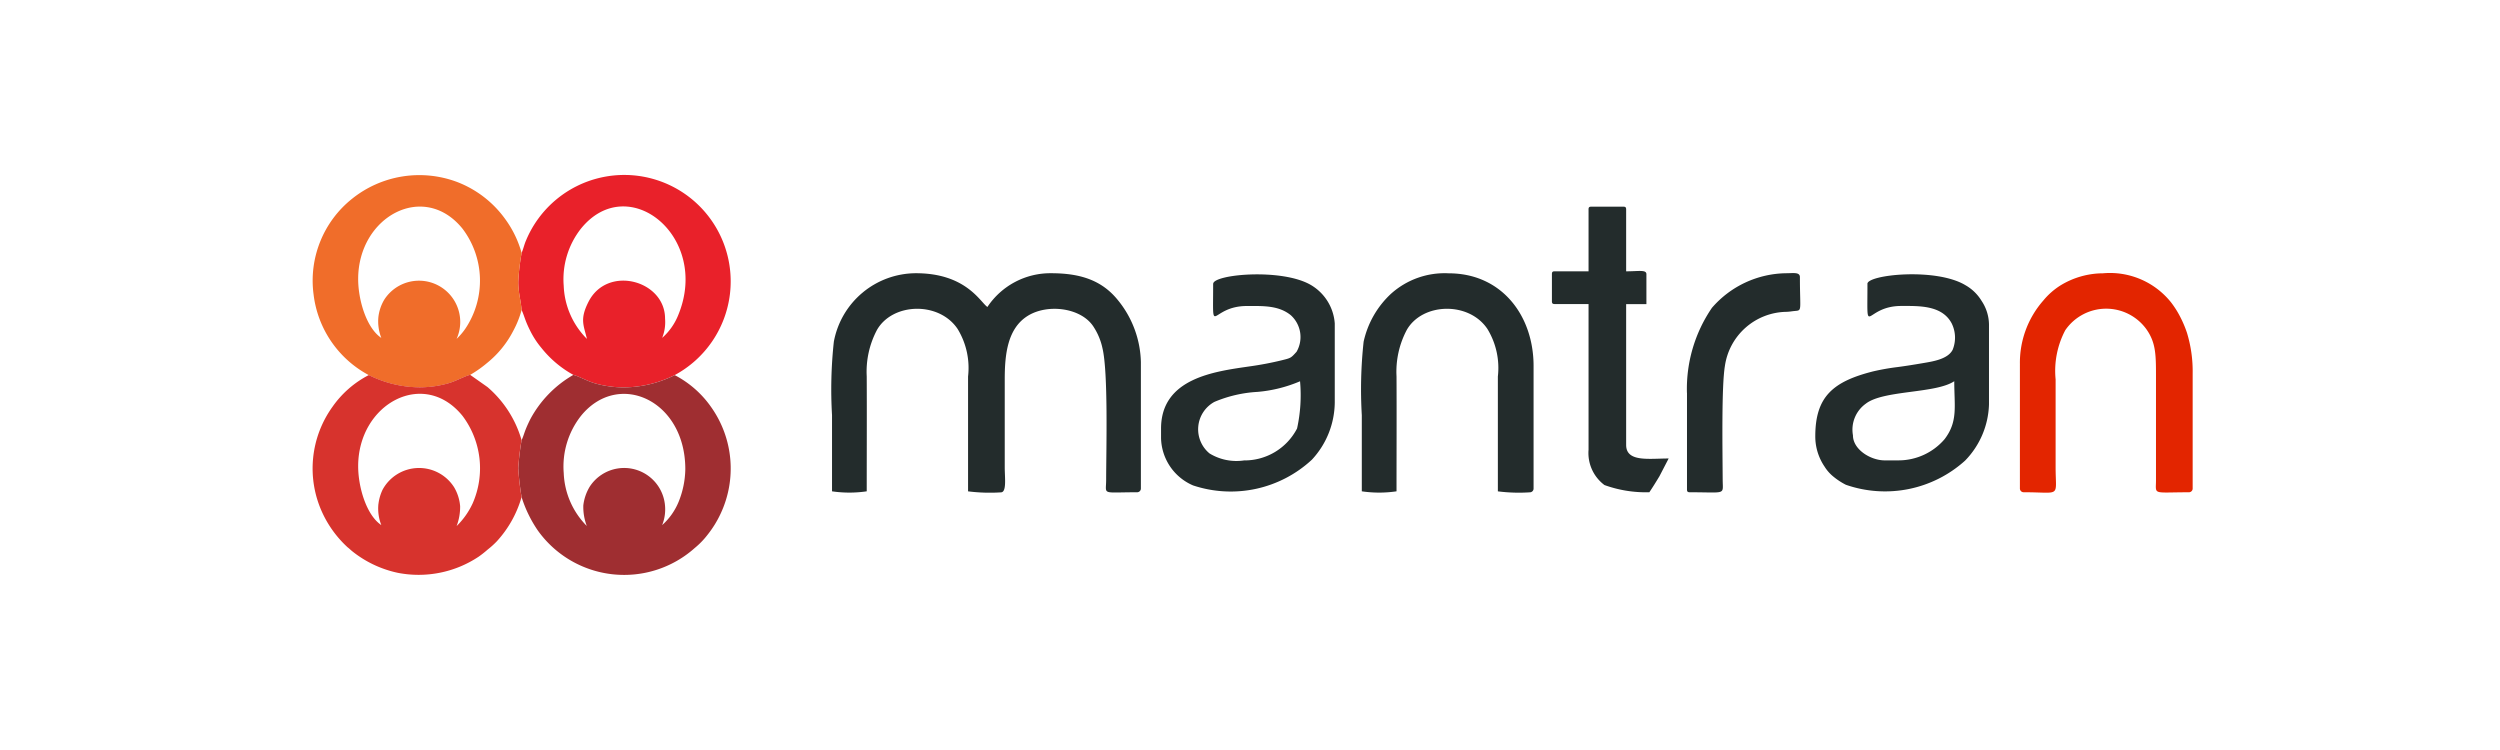
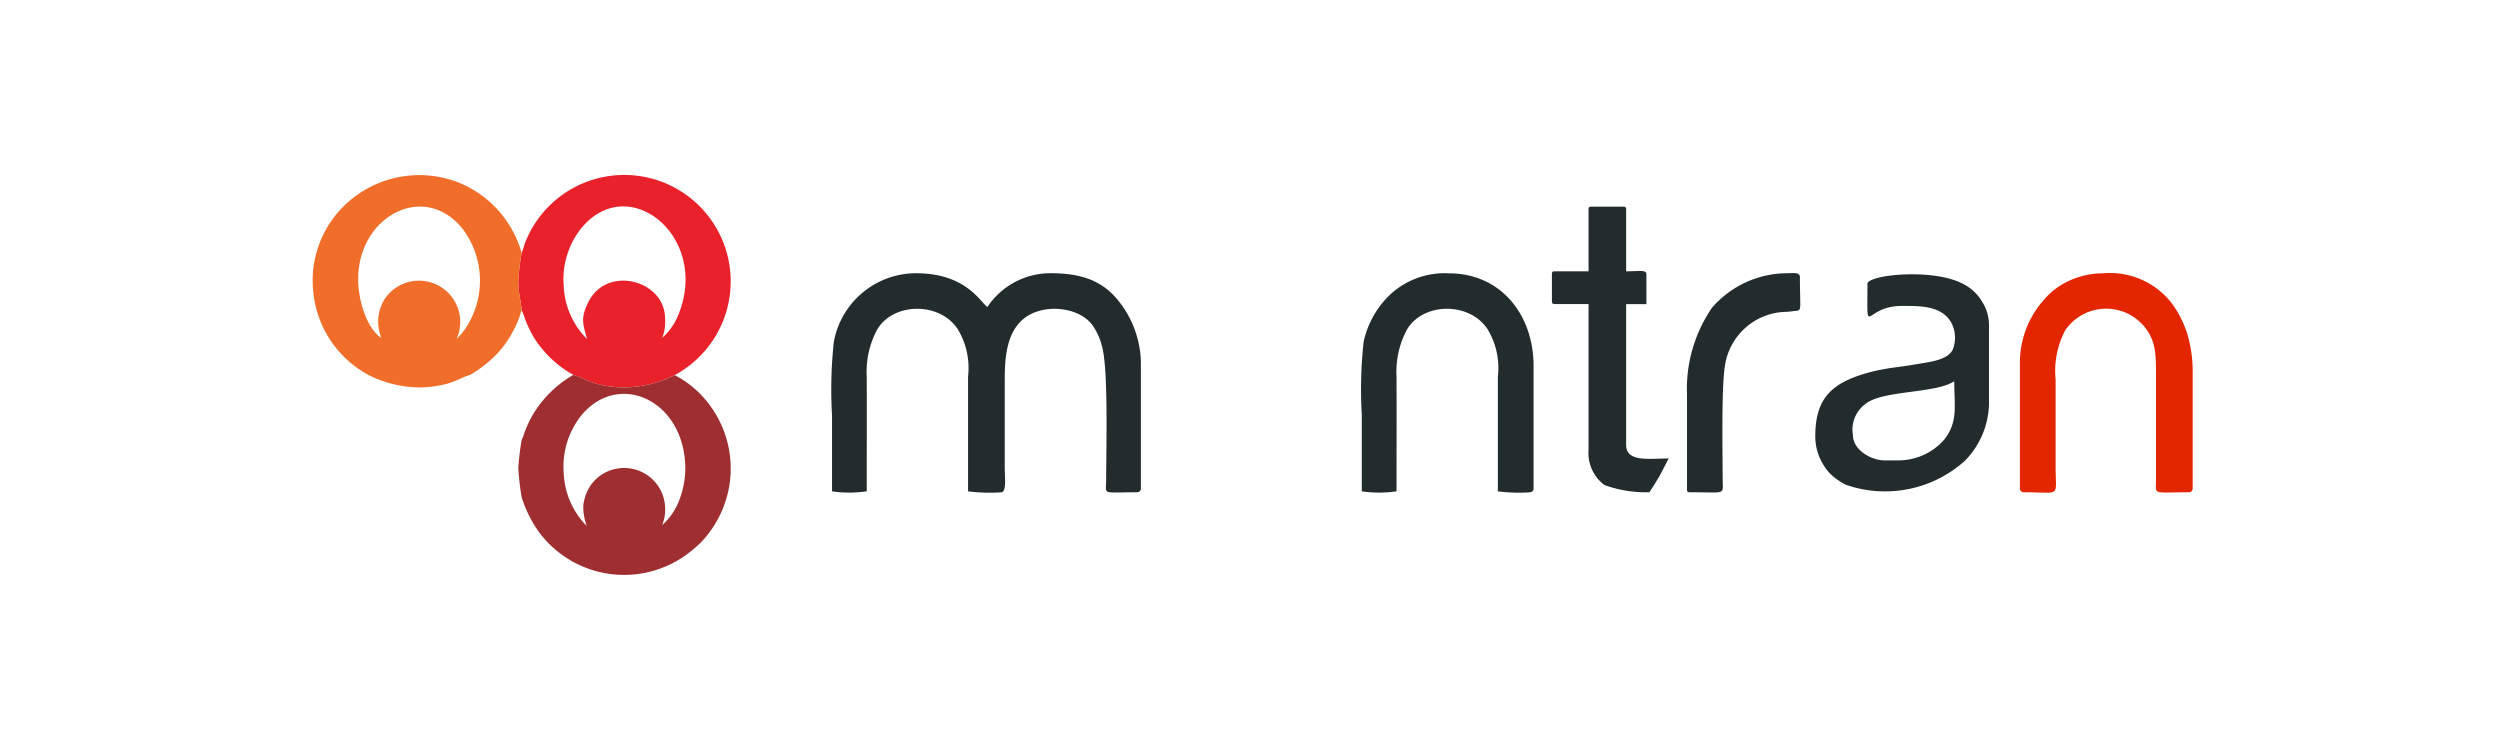
<svg xmlns="http://www.w3.org/2000/svg" width="200" height="60" viewBox="0 0 200 60">
  <defs>
    <style>
      .cls-1 {
        fill: #fff;
      }

      .cls-2 {
        fill: #232c2c;
      }

      .cls-2, .cls-3, .cls-4, .cls-5, .cls-6, .cls-7 {
        fill-rule: evenodd;
      }

      .cls-3 {
        fill: #e9212a;
      }

      .cls-4 {
        fill: #f06d2a;
      }

      .cls-5 {
        fill: #9f2e31;
      }

      .cls-6 {
        fill: #d7332d;
      }

      .cls-7 {
        fill: #e32500;
      }
    </style>
  </defs>
  <g id="Group_7504" data-name="Group 7504" transform="translate(519 -3636)">
-     <rect id="Rectangle_2241" data-name="Rectangle 2241" class="cls-1" width="200" height="60" transform="translate(-519 3636)" />
    <g id="mantran-logo" transform="translate(-493.998 3650.001)">
      <path id="Path_12" data-name="Path 12" class="cls-2" d="M213.839,57.917a9.519,9.519,0,0,0,2.779,0c0-3.062.016-6.126,0-9.187a7.133,7.133,0,0,1,.823-3.73c1.254-2.181,4.967-2.291,6.451-.068a5.986,5.986,0,0,1,.833,3.8v9.187A13.968,13.968,0,0,0,227.35,58c.478,0,.309-1.177.309-2.008V48.963c0-1.985.212-4.08,1.856-5.093,1.6-.986,4.3-.637,5.264.907a5.041,5.041,0,0,1,.7,1.7c.46,1.944.3,7.948.293,10.515,0,1.245-.425,1,2.47,1a.3.3,0,0,0,.309-.309V47.573a8.121,8.121,0,0,0-1.841-4.954c-1.268-1.569-2.971-2.15-5.338-2.15a6.054,6.054,0,0,0-5.1,2.7c-.559-.375-1.7-2.7-5.713-2.7a6.7,6.7,0,0,0-6.571,5.474,35.26,35.26,0,0,0-.146,5.876v6.1h0Z" transform="translate(-172.282 -32.612)" />
      <path id="Path_13" data-name="Path 13" class="cls-3" d="M90.267,13.107A6.348,6.348,0,0,1,88.414,8.86a6.553,6.553,0,0,1,1.377-4.567c3.773-4.668,10.344.629,7.8,6.874a4.823,4.823,0,0,1-1.3,1.862,3.391,3.391,0,0,0,.231-1.544c0-3.054-4.614-4.319-6.126-1.34-.715,1.406-.379,1.88-.126,2.961h0Zm-5.22-6.87a17.309,17.309,0,0,0-.268,2.317c0,.874.206,1.466.266,2.239.235.52.26.808.666,1.621a6.89,6.89,0,0,0,.909,1.406,8.527,8.527,0,0,0,2.565,2.169c.524.148,1.1.5,1.761.687a8.691,8.691,0,0,0,2.252.317,9.322,9.322,0,0,0,4.091-.984A8.514,8.514,0,1,0,85.4,5.233c-.14.313-.217.687-.355,1h0Z" transform="translate(-68.319 0)" />
      <path id="Path_14" data-name="Path 14" class="cls-4" d="M5.272,11.373a3.631,3.631,0,0,0,.231,1.7c-1.2-.8-1.852-3.056-1.852-4.709C3.651,3.355,8.913.518,12,4.336a6.888,6.888,0,0,1,.237,7.981,4.984,4.984,0,0,1-.711.833A3.3,3.3,0,0,0,5.748,10a3.488,3.488,0,0,0-.476,1.377ZM4.5,16.05a9.236,9.236,0,0,0,4.091.983,8.672,8.672,0,0,0,2.192-.3c.7-.194,1.287-.559,1.823-.7a9.286,9.286,0,0,0,1.373-.967,7.987,7.987,0,0,0,2.078-2.555,7.766,7.766,0,0,0,.67-1.674c-.06-.773-.262-1.365-.266-2.239a17.347,17.347,0,0,1,.268-2.317,8.374,8.374,0,0,0-1.32-2.724A8.465,8.465,0,0,0,11.571.6a8.6,8.6,0,0,0-8.4,1.336A8.377,8.377,0,0,0,.086,9.609,8.447,8.447,0,0,0,4.5,16.048h0Z" transform="translate(0 -0.041)" />
      <path id="Path_15" data-name="Path 15" class="cls-5" d="M90.267,94.444A6.348,6.348,0,0,1,88.415,90.2a6.553,6.553,0,0,1,1.377-4.567c2.977-3.682,8.35-1.282,8.35,4.258a7.229,7.229,0,0,1-.54,2.625,5.083,5.083,0,0,1-1.313,1.852,3.391,3.391,0,0,0,.231-1.544,3.282,3.282,0,0,0-6.02-1.54,3.723,3.723,0,0,0-.517,1.5,4.3,4.3,0,0,0,.282,1.666h0Zm-5.221-6.87a20.751,20.751,0,0,0-.266,2.239,22.253,22.253,0,0,0,.266,2.317,10.022,10.022,0,0,0,1.307,2.682A8.485,8.485,0,0,0,98.895,96.2a6.413,6.413,0,0,0,1.025-1.058,8.4,8.4,0,0,0,1.035-1.666,8.493,8.493,0,0,0-.728-8.524,8.094,8.094,0,0,0-2.934-2.583,9.336,9.336,0,0,1-4.091.984,8.539,8.539,0,0,1-2.252-.317c-.664-.188-1.239-.54-1.761-.687A8.965,8.965,0,0,0,85.739,85.9c-.515,1.039-.451,1.148-.693,1.672h0Z" transform="translate(-68.319 -66.36)" />
-       <path id="Path_16" data-name="Path 16" class="cls-6" d="M5.36,92.651a3.631,3.631,0,0,0,.231,1.7c-1.2-.8-1.852-3.056-1.852-4.709,0-5.012,5.264-7.843,8.35-4.027a6.974,6.974,0,0,1,.806,7.006,6.1,6.1,0,0,1-1.28,1.808,4.292,4.292,0,0,0,.282-1.588,3.54,3.54,0,0,0-.487-1.526,3.321,3.321,0,0,0-5.715.2,3.7,3.7,0,0,0-.332,1.134h0Zm-.773-10.3a8.007,8.007,0,0,0-2.9,2.534,8.442,8.442,0,0,0-.816,8.47,8.727,8.727,0,0,0,2.018,2.767c.157.12.221.194.375.32a8.737,8.737,0,0,0,3.672,1.732,8.666,8.666,0,0,0,6.437-1.293,8.222,8.222,0,0,0,.734-.579,6.709,6.709,0,0,0,.73-.66,8.828,8.828,0,0,0,1.975-3.532,21.742,21.742,0,0,1-.266-2.317,20.753,20.753,0,0,1,.266-2.239,8.784,8.784,0,0,0-2.728-4.247l-1.39-.979c-.534.144-1.124.511-1.823.7a8.561,8.561,0,0,1-2.192.3,9.23,9.23,0,0,1-4.091-.983h0Z" transform="translate(-0.088 -66.344)" />
-       <path id="Path_17" data-name="Path 17" class="cls-2" d="M356.245,55.823a4.125,4.125,0,0,1-2.759-.559,2.5,2.5,0,0,1,.39-4.124,10.3,10.3,0,0,1,3.451-.8,11.046,11.046,0,0,0,3.4-.849,12.388,12.388,0,0,1-.239,3.777,4.731,4.731,0,0,1-4.239,2.555h0Zm-2.47-14.129c0,4.5-.3,1.775,2.7,1.775,1.254,0,2.526-.064,3.511.736a2.355,2.355,0,0,1,.462,2.926c-.466.518-.458.5-1.237.693a25.73,25.73,0,0,1-2.534.478c-2.732.4-7.07.918-7.07,4.973v.773a4.221,4.221,0,0,0,2.557,3.773,9.543,9.543,0,0,0,9.507-2.054,6.806,6.806,0,0,0,1.833-4.575v-6.33a3.886,3.886,0,0,0-1.932-3.086c-2.342-1.348-7.794-.837-7.794-.08h0Z" transform="translate(-281.725 -32.99)" />
      <path id="Path_18" data-name="Path 18" class="cls-2" d="M625.789,55.8h-1.082c-1.144,0-2.548-.874-2.548-2.008a2.554,2.554,0,0,1,1.025-2.526c1.408-1.1,5.592-.8,7.08-1.8,0,2.008.309,3.212-.771,4.633a4.854,4.854,0,0,1-3.707,1.7h0Zm-2.47-14.129c0,4.546-.289,1.775,2.7,1.775,1.392,0,3.243-.078,4.029,1.375a2.572,2.572,0,0,1,.089,2.126c-.386.767-1.614.942-2.4,1.076-.629.107-1.274.214-2.006.311a18.638,18.638,0,0,0-1.969.348c-3.19.81-4.616,2.014-4.616,5.188a4.289,4.289,0,0,0,.74,2.425,3.213,3.213,0,0,0,.726.817,5.4,5.4,0,0,0,.981.639,9.55,9.55,0,0,0,9.538-1.934,6.716,6.716,0,0,0,1.911-4.5v-6.4a3.475,3.475,0,0,0-.592-1.878,3.572,3.572,0,0,0-1.291-1.254c-2.363-1.425-7.843-.841-7.843-.109h0Z" transform="translate(-498.925 -32.97)" />
      <path id="Path_19" data-name="Path 19" class="cls-7" d="M703.43,47.8v9.882a.3.3,0,0,0,.309.309c3.039,0,2.548.474,2.548-2.008V48.96a6.961,6.961,0,0,1,.775-3.936,3.971,3.971,0,0,1,6.484-.08c.784,1.107.771,2.1.771,3.938v8.185c-.01,1.159-.289.926,2.625.926a.3.3,0,0,0,.309-.309V48.5a10.585,10.585,0,0,0-.452-3.253,8.964,8.964,0,0,0-.55-1.3,7.461,7.461,0,0,0-.718-1.134,6.254,6.254,0,0,0-5.458-2.338,6.566,6.566,0,0,0-3.371.953,5.728,5.728,0,0,0-1.4,1.227,7.532,7.532,0,0,0-1.87,5.155h0Z" transform="translate(-566.84 -32.612)" />
      <path id="Path_20" data-name="Path 20" class="cls-2" d="M432.093,57.925a9.518,9.518,0,0,0,2.779,0c0-3.062.016-6.126,0-9.187a7.133,7.133,0,0,1,.823-3.73c1.254-2.181,4.967-2.291,6.451-.068a5.986,5.986,0,0,1,.833,3.8v9.187a13.167,13.167,0,0,0,2.548.078.3.3,0,0,0,.309-.309v-9.8c0-4.033-2.555-7.412-6.794-7.412a6.414,6.414,0,0,0-4.614,1.639,7.394,7.394,0,0,0-2.188,3.833,35.263,35.263,0,0,0-.146,5.876v6.1h0Z" transform="translate(-348.152 -32.62)" />
      <path id="Path_21" data-name="Path 21" class="cls-2" d="M513.552,13.271v4.94h-2.7c-.179,0-.231.054-.231.231V20.6c0,.179.054.231.231.231h2.7V32.491a3.2,3.2,0,0,0,1.272,2.819,9.747,9.747,0,0,0,3.592.577c.28-.417.53-.821.806-1.278l.738-1.423c-1.575,0-3.4.311-3.4-1.082V20.836h1.621V18.444c0-.381-.608-.231-1.621-.231V13.271c0-.179-.054-.231-.231-.231h-2.548c-.179,0-.231.054-.231.231h0Z" transform="translate(-411.47 -10.508)" />
      <path id="Path_22" data-name="Path 22" class="cls-2" d="M566.27,49.98V57.7c0,.179.054.231.231.231,2.955,0,2.631.243,2.625-1-.012-2.284-.1-7.427.175-9.09a5.049,5.049,0,0,1,4.921-4.344c.291-.012.379-.039.631-.064.656-.064.451.07.451-2.715,0-.417-.54-.309-1.082-.309a7.975,7.975,0,0,0-5.956,2.767,11.487,11.487,0,0,0-2,6.806Z" transform="translate(-456.313 -32.551)" />
    </g>
  </g>
</svg>